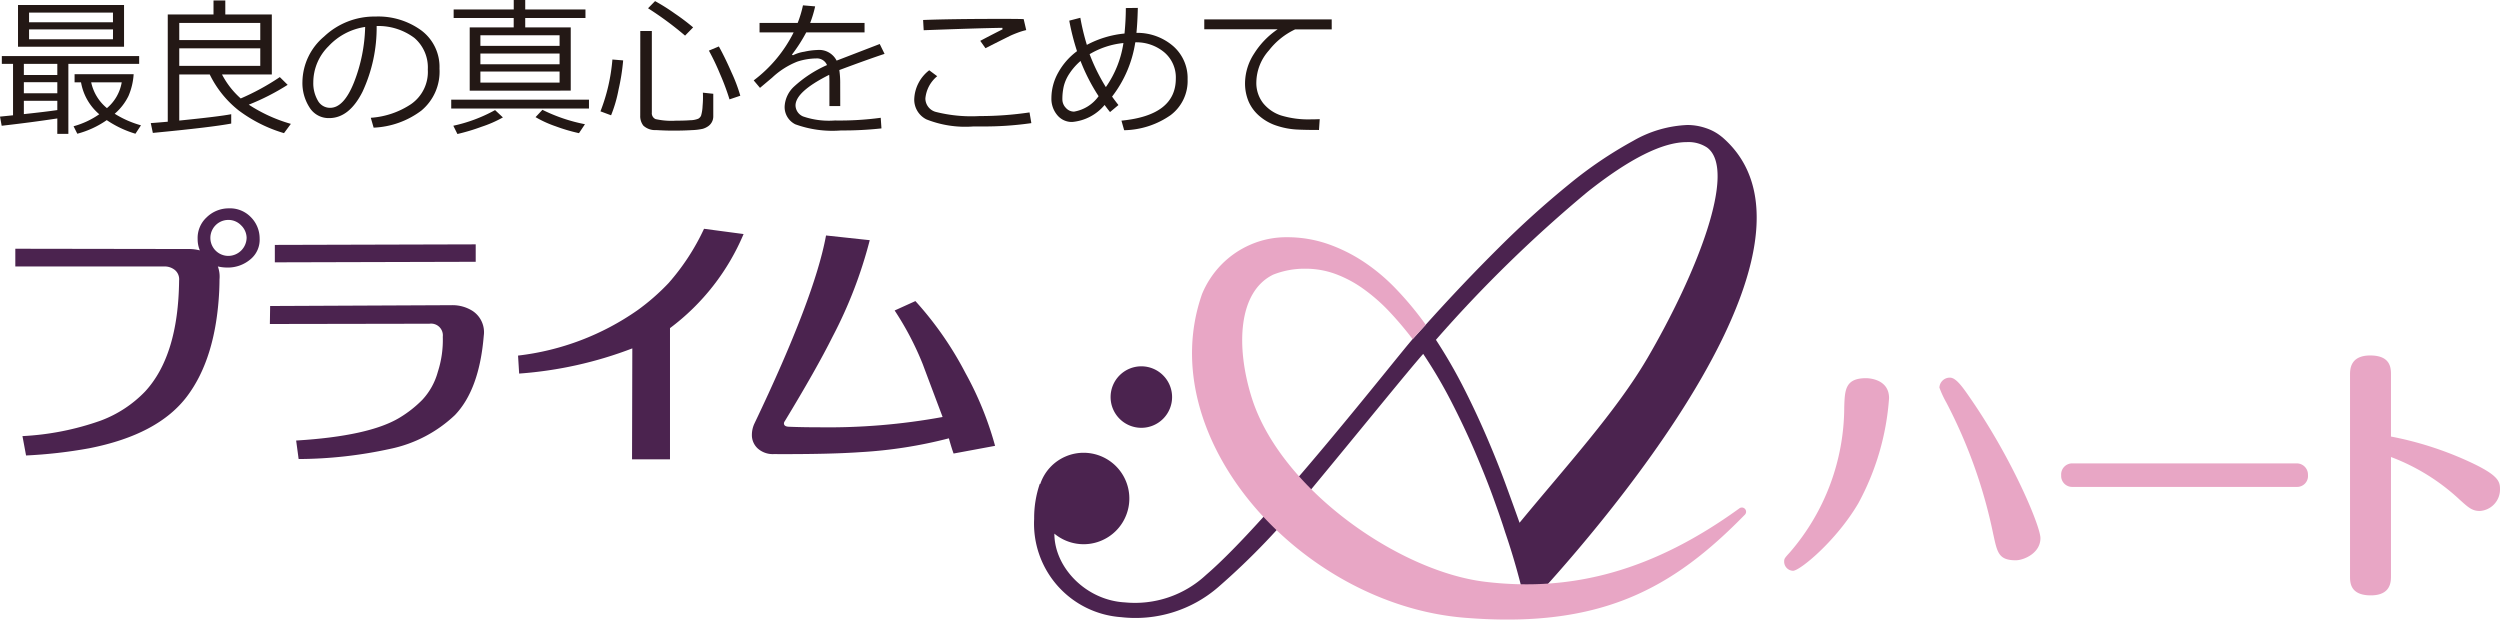
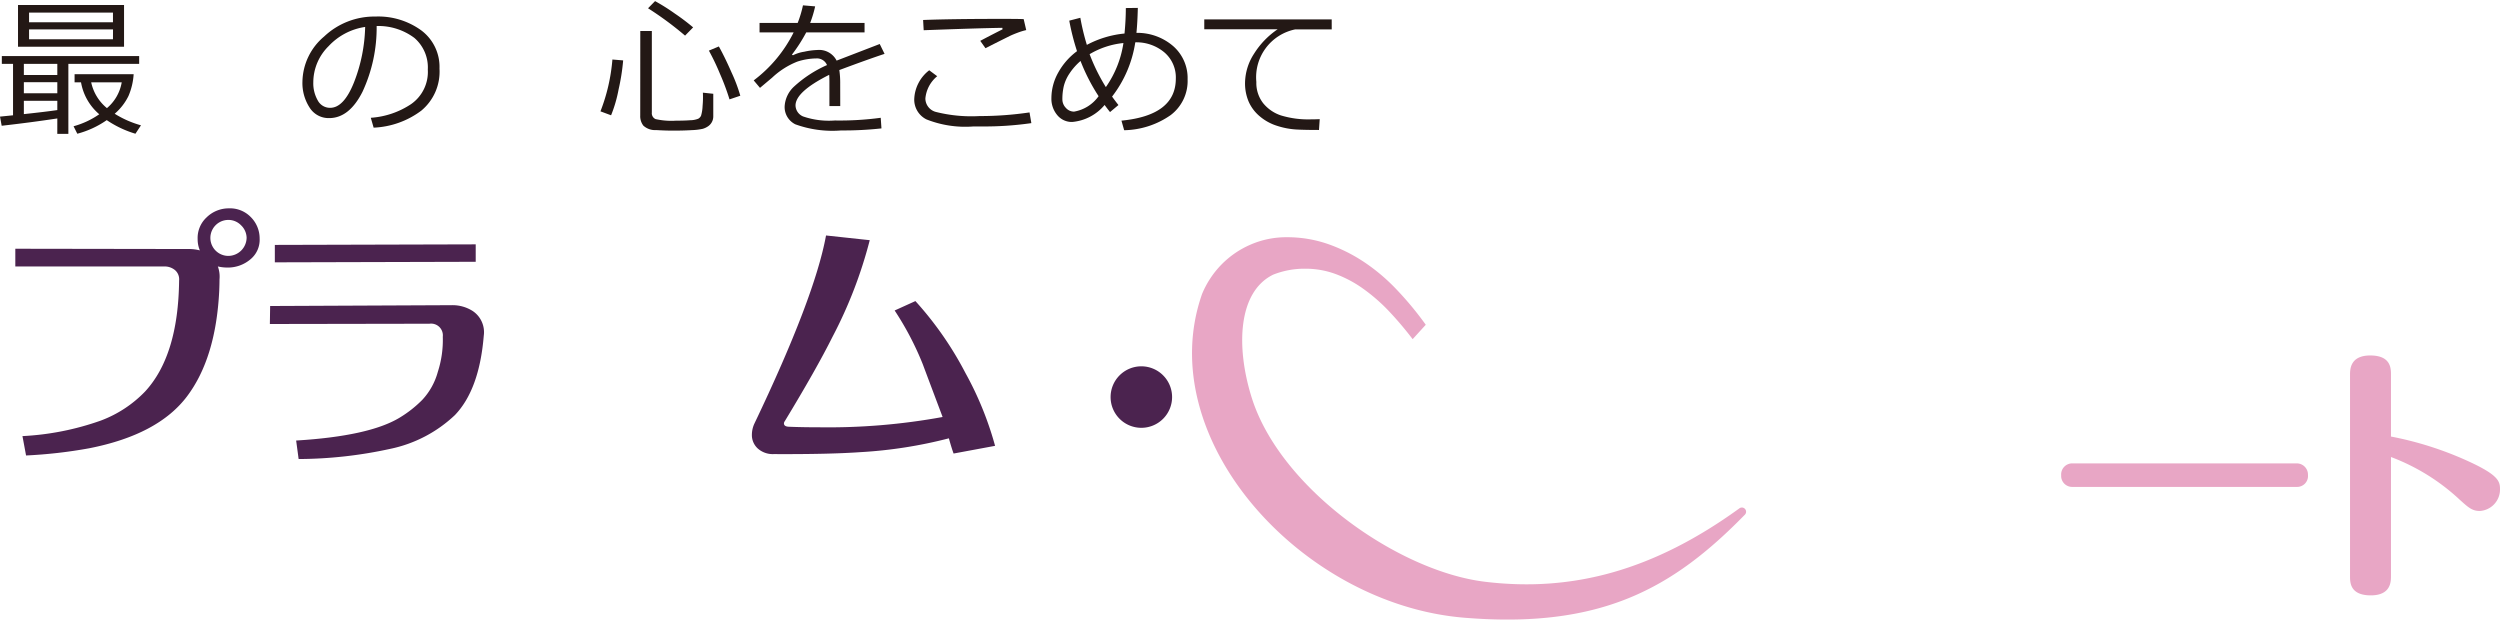
<svg xmlns="http://www.w3.org/2000/svg" width="225.726" height="55.935" viewBox="0 0 225.726 55.935">
  <defs>
    <style>
      .cls-1 {
        fill: none;
      }

      .cls-2 {
        fill: #231815;
      }

      .cls-3 {
        clip-path: url(#clip-path);
      }

      .cls-4 {
        fill: #e8a6c5;
      }

      .cls-5 {
        fill: #4b234f;
      }
    </style>
    <clipPath id="clip-path">
      <rect class="cls-1" x="1.383" y="7.498" width="224.343" height="52.634" />
    </clipPath>
  </defs>
  <g id="レイヤー_2" data-name="レイヤー 2">
    <g id="レイヤー_1-2" data-name="レイヤー 1">
      <g>
        <g>
          <path class="cls-2" d="M5.175,10.694q-2.347.357-5.023.661L0,10.529l1.177-.119V5.764H.165v-.7h12.4v.7H6.173v6.325h-1ZM1.626,4.217V.449H11.2V4.217Zm.528,1.547v1.01H5.175V5.764Zm0,1.659v1H5.175v-1Zm0,2.881q1.878-.2,3.021-.364V9.1H2.154Zm.47-8.294H10.2V1.137H2.624Zm7.58.647H2.624v.886H10.2Zm.152,7.614a9,9,0,0,0,2.373,1.044l-.5.76a9.382,9.382,0,0,1-2.59-1.229,8.442,8.442,0,0,1-2.658,1.229L6.642,11.4a7.556,7.556,0,0,0,2.32-1.084A4.874,4.874,0,0,1,7.316,7.436H6.734V6.7h5.333A5.919,5.919,0,0,1,11.6,8.668,5.023,5.023,0,0,1,10.356,10.271Zm-.7-.509A3.9,3.9,0,0,0,10.99,7.436H8.234A4.119,4.119,0,0,0,9.655,9.762Z" />
-           <path class="cls-2" d="M13.8,12l-.186-.886q.576-.039,1.533-.125V1.309h4.131V.04h1.065V1.309h4.2V6.722H20.044A7.567,7.567,0,0,0,21.735,8.89a21.629,21.629,0,0,0,3.53-1.93l.707.7a20.917,20.917,0,0,1-3.509,1.791,13.887,13.887,0,0,0,3.8,1.733l-.621.838A12.9,12.9,0,0,1,21.537,9.96a9.351,9.351,0,0,1-2.6-3.238H16.185v4.164q3.608-.363,4.692-.575v.845Q19.045,11.5,13.8,12Zm2.386-8.381H23.5V2.069H16.185Zm7.315.747H16.185V5.948H23.5Z" />
          <path class="cls-2" d="M33.736,11.526l-.257-.891A7.449,7.449,0,0,0,37.117,9.4a3.54,3.54,0,0,0,1.51-3.119,3.51,3.51,0,0,0-1.219-2.862,5.416,5.416,0,0,0-3.4-1.07,13.724,13.724,0,0,1-1.276,5.934q-1.2,2.38-3.013,2.38a2.024,2.024,0,0,1-1.768-.955,4.066,4.066,0,0,1-.644-2.33A5.439,5.439,0,0,1,29.263,3.3,6.6,6.6,0,0,1,33.9,1.494a6.6,6.6,0,0,1,4.15,1.259,4.11,4.11,0,0,1,1.632,3.44,4.574,4.574,0,0,1-1.646,3.8A7.712,7.712,0,0,1,33.736,11.526ZM32.97,2.433a5.618,5.618,0,0,0-3.3,1.734,4.6,4.6,0,0,0-1.382,3.262,3.123,3.123,0,0,0,.4,1.635,1.25,1.25,0,0,0,1.123.671q1.237,0,2.156-2.309A14.582,14.582,0,0,0,32.97,2.433Z" />
-           <path class="cls-2" d="M40.741,9.8V9H53.179v.8ZM41.3,12.1l-.37-.747A13.73,13.73,0,0,0,44.7,9.94l.707.662a10.794,10.794,0,0,1-1.942.849A17.92,17.92,0,0,1,41.3,12.1Zm1.11-3.913V2.472h3.972V1.626H40.96V.853h5.426V0h1.037V.853h5.439v.773H47.423v.846h4.11V8.183Zm8.115-5h-7.15v.952h7.15Zm0,1.646h-7.15V5.8h7.15Zm0,1.626h-7.15v1h7.15Zm1.751,5.564a15.537,15.537,0,0,1-2.1-.618,9.928,9.928,0,0,1-1.821-.829l.621-.661a15.08,15.08,0,0,0,3.84,1.3Z" />
          <path class="cls-2" d="M55.175,10.41l-.959-.357a16.526,16.526,0,0,0,1.078-4.679l.971.079a19.042,19.042,0,0,1-.413,2.627A12.119,12.119,0,0,1,55.175,10.41ZM57.812,2.8h1.043v7.362a.58.58,0,0,0,.328.589,6.465,6.465,0,0,0,1.84.145c.5,0,.938-.013,1.3-.04a2,2,0,0,0,.724-.138.607.607,0,0,0,.252-.272,3.587,3.587,0,0,0,.138-.879,8.436,8.436,0,0,0,.027-1.2l.938.1V10.5a1.069,1.069,0,0,1-.133.532,1.081,1.081,0,0,1-.349.38,1.732,1.732,0,0,1-.463.218,5.4,5.4,0,0,1-.991.119q-.747.045-1.686.046-.687,0-1.546-.05a1.564,1.564,0,0,1-1.143-.4,1.386,1.386,0,0,1-.284-.908Zm4.043.416A29.73,29.73,0,0,0,58.512.747L59.146.1a18.329,18.329,0,0,1,1.792,1.129,19.387,19.387,0,0,1,1.645,1.243Zm4.012,5.757a21.347,21.347,0,0,0-.862-2.31,20.631,20.631,0,0,0-1-2.092l.9-.377q.523.931,1.144,2.343a14.5,14.5,0,0,1,.793,2.106Z" />
          <path class="cls-2" d="M75.866,9.577h-.978V7.409c0-.256-.007-.473-.02-.654q-3.039,1.526-3.04,2.769a1.106,1.106,0,0,0,.681.989,7.154,7.154,0,0,0,2.868.366,27.788,27.788,0,0,0,4.144-.244l.066.958a31.576,31.576,0,0,1-3.635.185,9.8,9.8,0,0,1-4.143-.555,1.74,1.74,0,0,1-.965-1.586,2.627,2.627,0,0,1,.848-1.818A10.9,10.9,0,0,1,74.67,5.876a.978.978,0,0,0-.972-.6,5.746,5.746,0,0,0-1.708.287,7.16,7.16,0,0,0-2.27,1.445l-1.1.925-.568-.674a12.238,12.238,0,0,0,3.608-4.336h-3.08V2.069h3.443A9.834,9.834,0,0,0,72.5.482l1.1.093a10.17,10.17,0,0,1-.449,1.494h4.91v.859H72.793A14.244,14.244,0,0,1,71.5,4.938l.1.052a3.369,3.369,0,0,1,1.017-.32,6.274,6.274,0,0,1,1.17-.155,1.766,1.766,0,0,1,1.751.958l3.893-1.5.436.891q-1.376.45-4.084,1.461a8.127,8.127,0,0,1,.079,1.249Z" />
          <path class="cls-2" d="M93.121,11.117a29.524,29.524,0,0,1-4.448.3h-.779a9.529,9.529,0,0,1-4.24-.635,1.992,1.992,0,0,1-1.107-1.817A3.451,3.451,0,0,1,83.9,6.345l.721.536A2.944,2.944,0,0,0,83.552,8.9a1.266,1.266,0,0,0,.961,1.209,13.117,13.117,0,0,0,3.923.371,30.7,30.7,0,0,0,4.52-.33Zm-.463-8.4a5.819,5.819,0,0,0-.769.234c-.289.109-.529.207-.718.3s-.921.457-2.193,1.1l-.47-.662q.66-.357,2.015-1.044L90.5,2.512q-2.365.039-7.1.217l-.052-.924q2.61-.1,7.157-.1,1.447,0,1.923.021Z" />
          <path class="cls-2" d="M100.984,9.484l-.759.635c-.146-.181-.309-.394-.49-.641a4.3,4.3,0,0,1-2.921,1.534,1.693,1.693,0,0,1-1.357-.622,2.289,2.289,0,0,1-.525-1.534,4.727,4.727,0,0,1,.621-2.313A6.009,6.009,0,0,1,97.244,4.62a21.438,21.438,0,0,1-.7-2.756l1-.258a20.73,20.73,0,0,0,.589,2.446,9.062,9.062,0,0,1,3.4-1.025q.118-1.242.119-2.3l1.083-.014q-.032,1.335-.125,2.254a4.956,4.956,0,0,1,3.308,1.189,3.825,3.825,0,0,1,1.311,3.008A3.859,3.859,0,0,1,105.69,10.4a7.557,7.557,0,0,1-4.19,1.358l-.244-.865q4.909-.477,4.91-3.8a2.975,2.975,0,0,0-1.034-2.363,3.925,3.925,0,0,0-2.627-.909,10.6,10.6,0,0,1-2.095,4.9Q100.647,9.054,100.984,9.484Zm-1.791-.8a17.041,17.041,0,0,1-1.631-3.179,5.5,5.5,0,0,0-1,1.134,3.651,3.651,0,0,0-.511,1.136,5.182,5.182,0,0,0-.129,1.193,1.105,1.105,0,0,0,.313.77.978.978,0,0,0,.743.34A3.423,3.423,0,0,0,99.193,8.685Zm-.812-3.793a17.028,17.028,0,0,0,1.467,2.973,9.329,9.329,0,0,0,1.587-3.978A7.381,7.381,0,0,0,98.381,4.892Z" />
-           <path class="cls-2" d="M120.242,2.657h-3.311a6.479,6.479,0,0,0-2.353,1.887A4.41,4.41,0,0,0,113.436,7.4a2.967,2.967,0,0,0,.607,1.907,3.477,3.477,0,0,0,1.622,1.117,8.44,8.44,0,0,0,2.7.353q.384,0,.793-.019l-.066.977h-.033c-.815,0-1.491-.013-2.026-.043a6.9,6.9,0,0,1-1.7-.323,4.487,4.487,0,0,1-1.576-.856,3.642,3.642,0,0,1-1.011-1.328,4.2,4.2,0,0,1-.331-1.7,4.938,4.938,0,0,1,.813-2.634,7.4,7.4,0,0,1,2.135-2.211h-6.629V1.752h11.506Z" />
+           <path class="cls-2" d="M120.242,2.657h-3.311A4.41,4.41,0,0,0,113.436,7.4a2.967,2.967,0,0,0,.607,1.907,3.477,3.477,0,0,0,1.622,1.117,8.44,8.44,0,0,0,2.7.353q.384,0,.793-.019l-.066.977h-.033c-.815,0-1.491-.013-2.026-.043a6.9,6.9,0,0,1-1.7-.323,4.487,4.487,0,0,1-1.576-.856,3.642,3.642,0,0,1-1.011-1.328,4.2,4.2,0,0,1-.331-1.7,4.938,4.938,0,0,1,.813-2.634,7.4,7.4,0,0,1,2.135-2.211h-6.629V1.752h11.506Z" />
        </g>
        <g class="cls-3">
-           <path class="cls-4" d="M170.565,35.942a23.277,23.277,0,0,1-2.773,9.494c-1.973,3.373-5.271,6.1-5.9,6.1a.827.827,0,0,1-.8-.825c0-.275.05-.324.525-.849a20.11,20.11,0,0,0,4.9-13.092c.051-1.549.075-2.624,1.974-2.624.075,0,2.073,0,2.073,1.8m9.419,12.343a45.15,45.15,0,0,0-4.247-11.943,8.934,8.934,0,0,1-.625-1.349.939.939,0,0,1,.95-.9c.549,0,1.149.849,1.9,1.948,3.8,5.522,6.271,11.493,6.271,12.543,0,1.374-1.525,2-2.224,2-1.548,0-1.674-.7-2.023-2.3" />
          <path class="cls-4" d="M207.363,41.839a1.015,1.015,0,0,1,1.025,1.049.985.985,0,0,1-1.025,1.075H187.128a.991.991,0,0,1-1.024-1.05,1,1,0,0,1,1.024-1.074Z" />
          <path class="cls-4" d="M215.882,52.008c0,.5,0,1.748-1.823,1.748-1.874,0-1.874-1.174-1.874-1.724V33.844c0-.475,0-1.749,1.824-1.749,1.873,0,1.873,1.174,1.873,1.749v5.572a30.606,30.606,0,0,1,6.745,2.123c2.9,1.3,3.1,1.874,3.1,2.623a1.945,1.945,0,0,1-1.825,1.974c-.7,0-1.048-.324-1.848-1.049a18.76,18.76,0,0,0-6.171-3.823Z" />
          <path class="cls-5" d="M19.794,26.26q-.3,6.07-2.91,9.531T8.053,40.475a43.1,43.1,0,0,1-5.7.65l-.325-1.749a24.82,24.82,0,0,0,7.07-1.4,10.8,10.8,0,0,0,4-2.624q3-3.248,3.073-10.019a1.092,1.092,0,0,0-.375-.949,1.461,1.461,0,0,0-.949-.325H1.383v-1.6l15.638.025a3.839,3.839,0,0,1,1.024.125,2.615,2.615,0,0,1-.2-1.024,2.528,2.528,0,0,1,.8-1.949,2.856,2.856,0,0,1,2-.824,2.616,2.616,0,0,1,1.973.762,2.727,2.727,0,0,1,.825,1.961,2.282,2.282,0,0,1-.825,1.874,3.152,3.152,0,0,1-2.048.749,3.882,3.882,0,0,1-.9-.1,2.7,2.7,0,0,1,.149,1.175c0,.266-.008.608-.025,1.024m.825-6.4a1.624,1.624,0,0,0,0,3.248,1.663,1.663,0,0,0,1.648-1.649,1.607,1.607,0,0,0-.511-1.124,1.577,1.577,0,0,0-1.137-.475" />
          <path class="cls-5" d="M26.964,41.45l-.225-1.674q6.57-.4,9.318-2.049A10.449,10.449,0,0,0,38.131,36.1a6.011,6.011,0,0,0,1.4-2.524,9.336,9.336,0,0,0,.449-3.173,1.062,1.062,0,0,0-1.2-1.174l-14.414.025.025-1.624,16.387-.075a3.381,3.381,0,0,1,1.9.525,2.3,2.3,0,0,1,1,2.248q-.4,4.848-2.6,7.146a12.02,12.02,0,0,1-5.821,3.048,39.233,39.233,0,0,1-8.294.924M24.815,23.686V22.113l18.137-.05v1.574Z" />
-           <path class="cls-5" d="M57.067,41.475l.025-10.019A35.653,35.653,0,0,1,46.875,33.73l-.1-1.624a23.56,23.56,0,0,0,10.792-4.1,19.791,19.791,0,0,0,2.8-2.449,20.443,20.443,0,0,0,3.2-4.9l3.572.475a20.575,20.575,0,0,1-6.645,8.495V41.475Z" />
          <path class="cls-5" d="M86.1,40.95q-.2-.549-.425-1.374a41.025,41.025,0,0,1-7.994,1.249q-2.849.2-7.819.175a2.025,2.025,0,0,1-1.437-.5,1.636,1.636,0,0,1-.537-1.25,2.422,2.422,0,0,1,.225-1q5.445-11.393,6.47-16.989l3.947.425a40.361,40.361,0,0,1-3.372,8.744q-1.449,2.9-4.3,7.6a.335.335,0,0,0-.075.2c0,.184.141.284.425.3q1.248.051,2.748.05A57.181,57.181,0,0,0,85.1,37.652v-.024q-1.675-4.448-1.774-4.722a26.944,26.944,0,0,0-2.548-4.872l1.874-.85a30.768,30.768,0,0,1,4.521,6.5,29.836,29.836,0,0,1,2.673,6.571Z" />
          <path class="cls-5" d="M105.015,33.888a2.776,2.776,0,1,0,0,3.926,2.776,2.776,0,0,0,0-3.926" />
-           <path class="cls-5" d="M155.477,12.368a4.415,4.415,0,0,0-1.447-.8,5.153,5.153,0,0,0-1.675-.282,10.65,10.65,0,0,0-4.9,1.434,37.19,37.19,0,0,0-5.753,3.893,83.636,83.636,0,0,0-6.352,5.731q-3.3,3.274-6.615,6.97l-1.184,1.3c-1.394,1.571-13.055,16.5-18.646,21.285a9.413,9.413,0,0,1-7.346,2.49C98.075,54.2,95.2,51.255,95.2,48.182A4.128,4.128,0,1,0,93.926,43.7l-.042-.021a9.538,9.538,0,0,0-.51,3.171,8.461,8.461,0,0,0,7.874,8.875A11.406,11.406,0,0,0,110,53.006a63.747,63.747,0,0,0,8.217-8.617c4.772-5.762,8.923-10.9,10.284-12.437a43.2,43.2,0,0,1,2.559,4.352q1.17,2.28,2.105,4.456c.617,1.447,1.162,2.8,1.624,4.07s.835,2.337,1.112,3.226a60.958,60.958,0,0,1,1.9,6.807c0-.041,30.458-31.546,17.681-42.495M148.707,32.4c-2.781,4.746-7.363,9.769-11.506,14.8-.353-1-.776-2.164-1.256-3.476s-1.035-2.7-1.661-4.161-1.316-2.949-2.087-4.469a46.142,46.142,0,0,0-2.546-4.411,120.539,120.539,0,0,1,13.694-13.363q5.668-4.485,8.951-4.488a3.032,3.032,0,0,1,1.838.49c2.75,2.029-.912,11.358-5.427,19.081" />
          <path class="cls-4" d="M157.05,45.9c-7.7,5.575-15.02,7.589-22.966,6.628-7.862-.951-18.482-8.444-21.055-16.588-1.474-4.664-1.231-9.621,1.942-11.148h0a7.691,7.691,0,0,1,2.9-.53,7.815,7.815,0,0,1,2.695.471,10.577,10.577,0,0,1,2.514,1.335,16.018,16.018,0,0,1,2.323,2.023,30.914,30.914,0,0,1,2.146,2.532l1.184-1.3a29.3,29.3,0,0,0-2.591-3.135,17.2,17.2,0,0,0-2.944-2.505,14.5,14.5,0,0,0-3.313-1.656,11.224,11.224,0,0,0-3.7-.608,8.075,8.075,0,0,0-3.271.667,8.259,8.259,0,0,0-2.632,1.806,8.4,8.4,0,0,0-1.746,2.648h0c-4.58,13.047,8.933,28.012,23.64,29.231,12.4,1.028,18.883-2.665,25.37-9.3a.38.38,0,0,0-.494-.574" />
        </g>
      </g>
    </g>
  </g>
</svg>